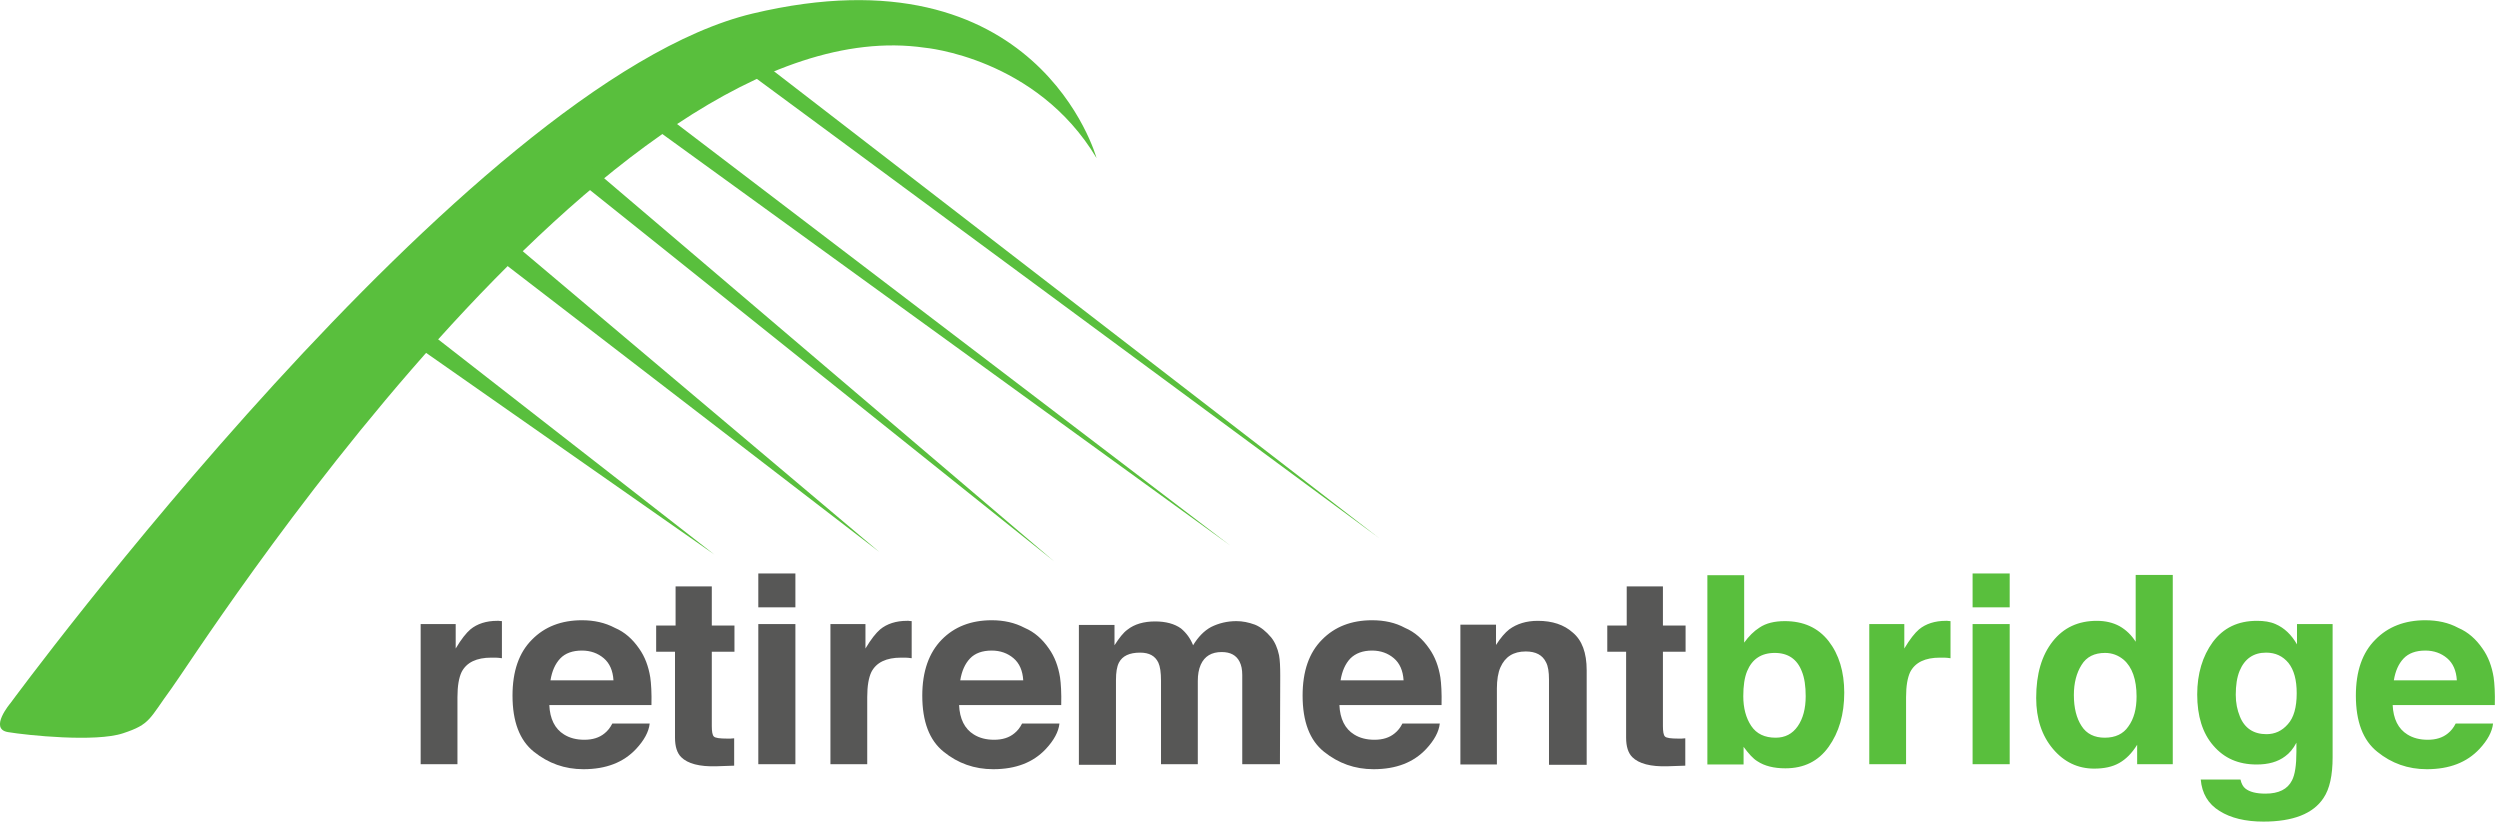
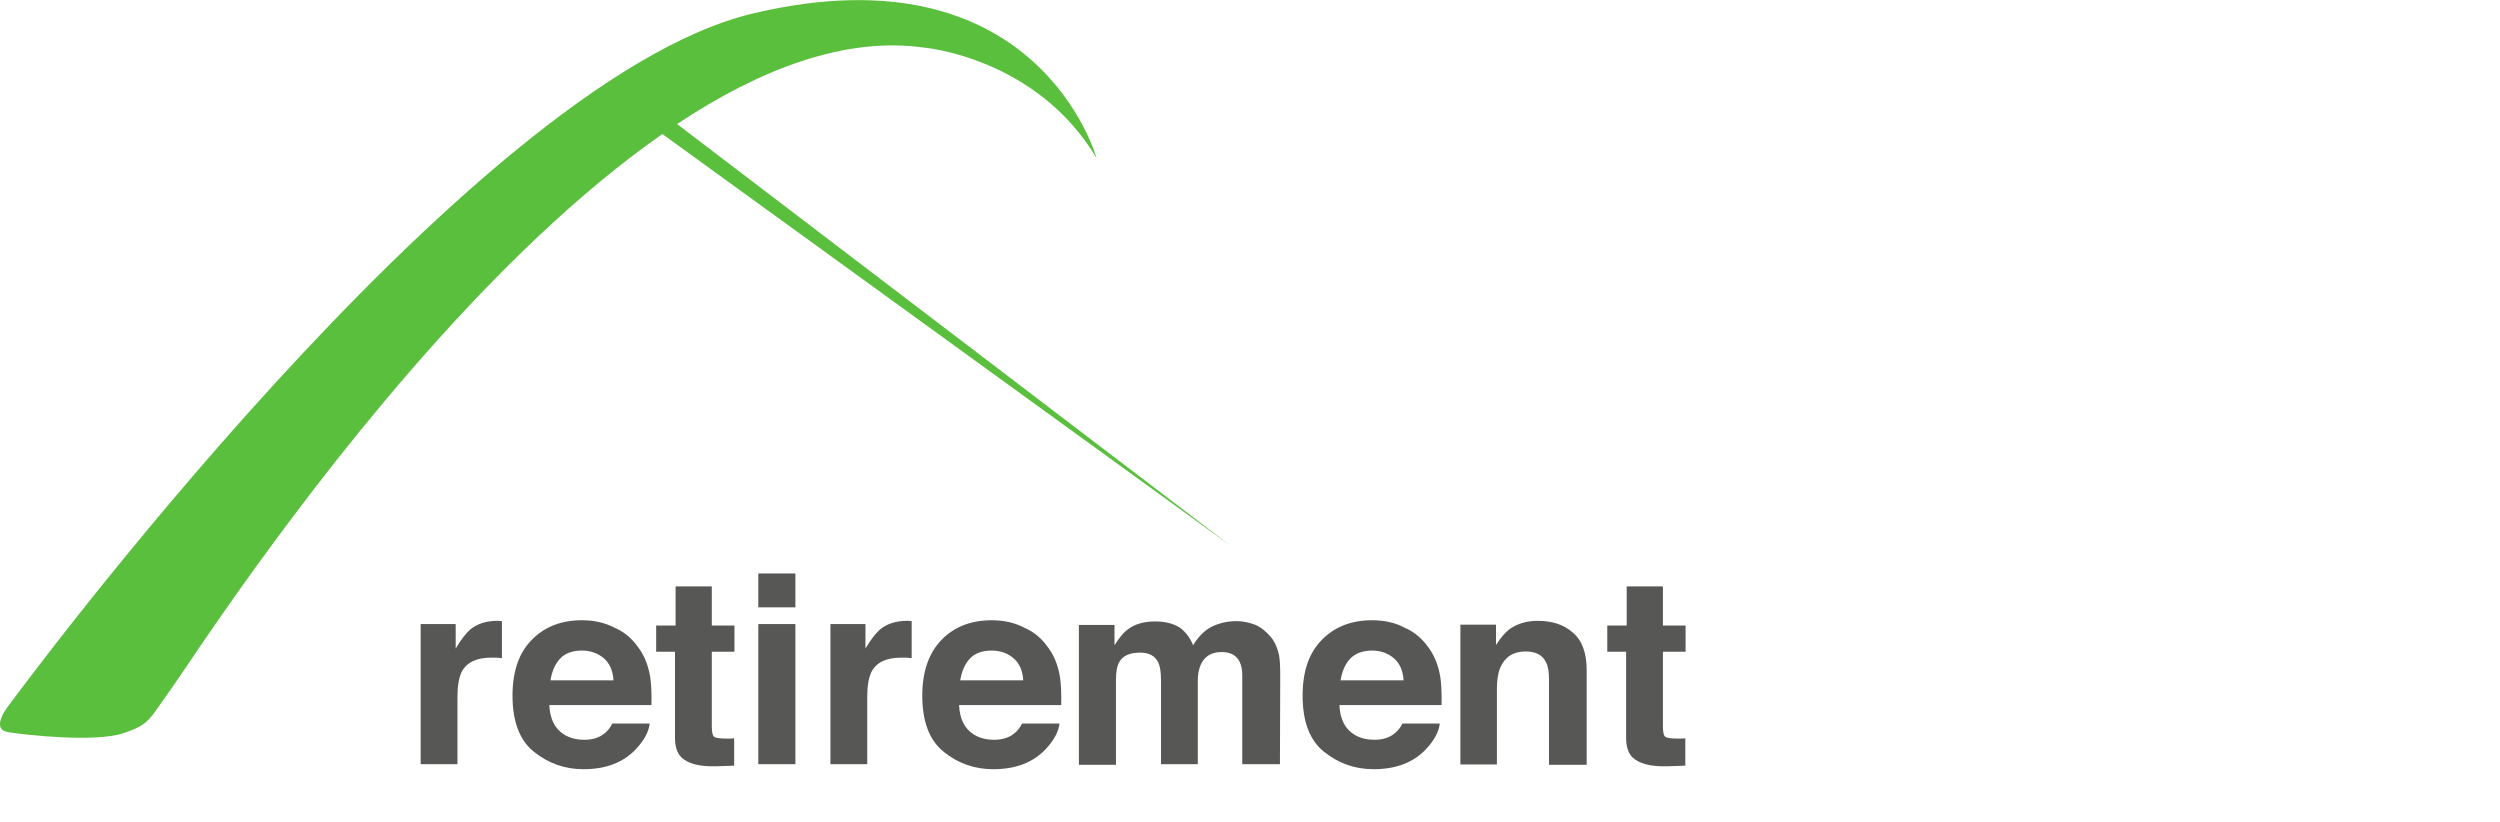
<svg xmlns="http://www.w3.org/2000/svg" width="213" height="70" viewBox="0 0 213 70" fill="none">
  <g clip-path="url(#clip0_9982_429)">
    <path d="M0.903 59.892C0.903 59.892 -0.978 62.099 0.677 62.375C2.332 62.651 8.151 63.253 10.483 62.475C12.841 61.698 12.691 61.271 14.622 58.638C16.578 56.03 51.842 0.175 78.778 4.063C78.778 4.063 88.309 4.89 93.425 13.468C93.425 13.468 88.459 -4.64 64.131 1.153C39.803 6.947 0.903 59.892 0.903 59.892Z" fill="#59BF3D" />
-     <path d="M42.437 22.046L74.916 47.026L43.691 20.691L42.437 22.046Z" fill="#59BF3D" />
-     <path d="M48.581 14.847L89.814 47.828L49.158 13.217L48.581 14.847Z" fill="#59BF3D" />
    <path d="M53.271 9.129L104.812 46.474L53.722 7.549L53.271 9.129Z" fill="#59BF3D" />
-     <path d="M60.645 3.888L117.503 45.848L61.648 2.76L60.645 3.888Z" fill="#59BF3D" />
-     <path d="M35.991 29.846L60.871 47.252L36.693 28.416L35.991 29.846Z" fill="#59BF3D" />
-     <path d="M206.639 52.845C204.884 52.845 203.454 53.397 202.376 54.501C201.272 55.604 200.72 57.184 200.72 59.266C200.72 61.473 201.322 63.078 202.551 64.056C203.755 65.034 205.16 65.536 206.765 65.536C208.696 65.536 210.176 64.959 211.254 63.806C211.931 63.078 212.333 62.351 212.408 61.648H209.223C209.047 62 208.821 62.276 208.571 62.476C208.119 62.852 207.542 63.028 206.84 63.028C206.163 63.028 205.586 62.877 205.109 62.577C204.332 62.1 203.906 61.247 203.855 60.069H212.558C212.584 59.04 212.533 58.238 212.458 57.711C212.308 56.783 212.007 55.955 211.505 55.253C210.953 54.45 210.276 53.849 209.448 53.497C208.621 53.046 207.668 52.845 206.639 52.845ZM206.639 55.428C207.367 55.428 207.994 55.654 208.495 56.081C208.997 56.507 209.273 57.134 209.323 57.962H203.956C204.081 57.184 204.357 56.557 204.783 56.106C205.21 55.654 205.837 55.428 206.639 55.428ZM192.293 52.895C190.663 52.895 189.434 53.497 188.531 54.701C187.653 55.905 187.202 57.41 187.202 59.166C187.202 60.996 187.653 62.476 188.581 63.53C189.509 64.608 190.713 65.135 192.268 65.135C193.271 65.135 194.074 64.909 194.701 64.433C195.052 64.182 195.378 63.806 195.654 63.279V64.056C195.654 65.185 195.529 66.013 195.278 66.489C194.902 67.242 194.149 67.618 193.021 67.618C192.218 67.618 191.666 67.467 191.315 67.191C191.114 67.041 190.964 66.765 190.889 66.414H187.503C187.603 67.593 188.13 68.496 189.108 69.097C190.061 69.699 191.315 70 192.845 70C195.378 70 197.084 69.323 197.961 67.994C198.488 67.216 198.739 66.063 198.739 64.508V53.171H195.704V54.902C195.228 54.074 194.626 53.497 193.873 53.171C193.422 52.971 192.895 52.895 192.293 52.895ZM193.096 62.551C192.017 62.551 191.24 62.05 190.839 61.047C190.613 60.495 190.487 59.893 190.487 59.191C190.487 58.388 190.588 57.711 190.814 57.159C191.24 56.131 191.992 55.604 193.071 55.604C193.873 55.604 194.5 55.905 194.977 56.482C195.453 57.084 195.679 57.937 195.679 59.065C195.679 60.269 195.428 61.147 194.927 61.699C194.425 62.276 193.823 62.551 193.096 62.551ZM179.327 62.852C178.449 62.852 177.772 62.526 177.345 61.849C176.919 61.197 176.693 60.319 176.693 59.216C176.693 58.187 176.919 57.335 177.345 56.657C177.772 55.955 178.449 55.629 179.352 55.629C179.954 55.629 180.48 55.83 180.932 56.206C181.659 56.833 182.035 57.886 182.035 59.341C182.035 60.395 181.81 61.247 181.333 61.899C180.907 62.526 180.23 62.852 179.327 62.852ZM178.649 52.895C177.069 52.895 175.815 53.472 174.887 54.651C173.959 55.83 173.483 57.41 173.483 59.467C173.483 61.222 173.959 62.677 174.912 63.806C175.865 64.934 177.044 65.486 178.424 65.486C179.276 65.486 179.979 65.335 180.556 65.009C181.132 64.683 181.634 64.182 182.085 63.454V65.11H185.12V48.983H181.96V54.676C181.609 54.124 181.157 53.673 180.581 53.347C180.029 53.046 179.377 52.895 178.649 52.895ZM168.065 65.11H171.226V53.171H168.065V65.11ZM171.226 48.857H168.065V51.742H171.226V48.857ZM165.783 52.895C164.855 52.895 164.078 53.146 163.501 53.623C163.15 53.924 162.723 54.45 162.247 55.253V53.171H159.262V65.11H162.397V59.391C162.397 58.438 162.523 57.736 162.748 57.259C163.175 56.432 164.027 56.031 165.281 56.031C165.382 56.031 165.507 56.031 165.658 56.031C165.808 56.031 165.984 56.056 166.184 56.081V52.92C166.034 52.92 165.959 52.895 165.908 52.895C165.883 52.895 165.833 52.895 165.783 52.895ZM151.286 62.852C150.358 62.852 149.656 62.526 149.205 61.849C148.753 61.172 148.528 60.319 148.528 59.316C148.528 58.438 148.628 57.736 148.854 57.184C149.28 56.156 150.058 55.629 151.211 55.629C152.34 55.629 153.117 56.156 153.519 57.209C153.744 57.761 153.845 58.463 153.845 59.316C153.845 60.369 153.619 61.222 153.168 61.874C152.716 62.526 152.089 62.852 151.286 62.852ZM152.064 52.92C151.186 52.92 150.459 53.096 149.907 53.472C149.431 53.773 149.004 54.2 148.603 54.751V49.008H145.468V65.135H148.553V63.63C148.979 64.207 149.355 64.633 149.731 64.859C150.333 65.26 151.136 65.461 152.114 65.461C153.694 65.461 154.923 64.859 155.801 63.63C156.679 62.401 157.13 60.871 157.13 59.015C157.13 57.234 156.679 55.755 155.801 54.626C154.898 53.472 153.644 52.92 152.064 52.92Z" fill="#59BF3D" />
    <path d="M138.545 55.504V62.852C138.545 63.605 138.721 64.157 139.072 64.508C139.624 65.059 140.627 65.335 142.107 65.285L143.587 65.235V62.903C143.486 62.903 143.386 62.928 143.286 62.928C143.185 62.928 143.085 62.928 142.985 62.928C142.358 62.928 141.982 62.877 141.856 62.752C141.731 62.627 141.681 62.326 141.681 61.849V55.529H143.612V53.297H141.681V49.961H138.596V53.297H136.94V55.529H138.545V55.504ZM131.021 52.895C130.043 52.895 129.241 53.146 128.588 53.623C128.237 53.899 127.861 54.325 127.46 54.952V53.221H124.425V65.135H127.535V58.664C127.535 57.937 127.635 57.31 127.836 56.858C128.237 55.955 128.94 55.504 129.993 55.504C130.846 55.504 131.423 55.805 131.724 56.432C131.899 56.758 131.974 57.259 131.974 57.886V65.16H135.185V57.109C135.185 55.604 134.783 54.551 134.006 53.899C133.253 53.221 132.25 52.895 131.021 52.895ZM116.901 52.845C115.145 52.845 113.716 53.397 112.637 54.501C111.534 55.604 110.982 57.184 110.982 59.266C110.982 61.473 111.584 63.078 112.813 64.056C114.042 65.034 115.421 65.536 117.026 65.536C118.958 65.536 120.437 64.959 121.516 63.806C122.193 63.078 122.594 62.351 122.669 61.648H119.484C119.309 62 119.083 62.276 118.832 62.476C118.381 62.852 117.804 63.028 117.102 63.028C116.424 63.028 115.848 62.877 115.371 62.577C114.593 62.1 114.167 61.247 114.117 60.069H122.82C122.845 59.04 122.795 58.238 122.72 57.711C122.569 56.783 122.268 55.955 121.767 55.253C121.215 54.45 120.538 53.849 119.71 53.497C118.882 53.046 117.954 52.845 116.901 52.845ZM116.901 55.428C117.628 55.428 118.255 55.654 118.757 56.081C119.258 56.507 119.534 57.134 119.585 57.962H114.217C114.343 57.184 114.619 56.557 115.045 56.106C115.496 55.654 116.123 55.428 116.901 55.428ZM105.339 52.92C104.561 52.92 103.834 53.096 103.182 53.422C102.58 53.748 102.078 54.275 101.652 54.977C101.426 54.4 101.075 53.924 100.624 53.547C100.072 53.146 99.319 52.946 98.416 52.946C97.463 52.946 96.661 53.171 96.059 53.648C95.708 53.899 95.357 54.35 94.955 54.977V53.246H91.921V65.16H95.081V57.937C95.081 57.285 95.156 56.808 95.332 56.457C95.632 55.88 96.234 55.604 97.137 55.604C97.915 55.604 98.416 55.88 98.692 56.457C98.843 56.783 98.918 57.285 98.918 58.012V65.11H102.053V58.012C102.053 57.485 102.128 57.034 102.304 56.632C102.63 55.905 103.232 55.554 104.085 55.554C104.837 55.554 105.339 55.83 105.615 56.382C105.765 56.683 105.84 57.034 105.84 57.51V65.11H109.051L109.076 57.586C109.076 56.808 109.051 56.231 108.975 55.83C108.85 55.228 108.624 54.701 108.298 54.3C107.872 53.798 107.42 53.422 106.919 53.221C106.367 53.021 105.865 52.92 105.339 52.92ZM84.497 52.845C82.741 52.845 81.311 53.397 80.233 54.501C79.155 55.604 78.578 57.184 78.578 59.266C78.578 61.473 79.18 63.078 80.409 64.056C81.612 65.034 83.017 65.536 84.622 65.536C86.553 65.536 88.033 64.959 89.112 63.806C89.789 63.078 90.19 62.351 90.265 61.648H87.08C86.904 62 86.679 62.276 86.428 62.476C85.977 62.852 85.4 63.028 84.697 63.028C84.02 63.028 83.443 62.877 82.967 62.577C82.189 62.1 81.763 61.247 81.713 60.069H90.416C90.441 59.04 90.391 58.238 90.315 57.711C90.165 56.783 89.864 55.955 89.362 55.253C88.811 54.45 88.133 53.849 87.306 53.497C86.453 53.046 85.525 52.845 84.497 52.845ZM84.497 55.428C85.224 55.428 85.851 55.654 86.353 56.081C86.854 56.507 87.13 57.134 87.18 57.962H81.813C81.939 57.184 82.214 56.557 82.641 56.106C83.067 55.654 83.694 55.428 84.497 55.428ZM77.273 52.895C76.346 52.895 75.568 53.146 74.991 53.623C74.64 53.924 74.214 54.45 73.737 55.253V53.171H70.753V65.11H73.888V59.391C73.888 58.438 74.013 57.736 74.239 57.259C74.665 56.432 75.518 56.031 76.772 56.031C76.872 56.031 76.998 56.031 77.148 56.031C77.299 56.031 77.474 56.056 77.675 56.081V52.92C77.524 52.92 77.449 52.895 77.399 52.895C77.374 52.895 77.324 52.895 77.273 52.895ZM64.608 65.11H67.768V53.171H64.608V65.11ZM67.768 48.857H64.608V51.742H67.768V48.857ZM57.51 55.504V62.852C57.51 63.605 57.686 64.157 58.037 64.508C58.589 65.059 59.592 65.335 61.071 65.285L62.551 65.235V62.903C62.451 62.903 62.35 62.928 62.25 62.928C62.15 62.928 62.05 62.928 61.949 62.928C61.322 62.928 60.946 62.877 60.821 62.752C60.695 62.627 60.645 62.326 60.645 61.849V55.529H62.576V53.297H60.645V49.961H57.56V53.297H55.905V55.529H57.51V55.504ZM49.584 52.845C47.829 52.845 46.399 53.397 45.321 54.501C44.217 55.604 43.666 57.184 43.666 59.266C43.666 61.473 44.267 63.078 45.496 64.056C46.725 65.034 48.105 65.536 49.71 65.536C51.641 65.536 53.121 64.959 54.199 63.806C54.877 63.078 55.278 62.351 55.353 61.648H52.168C51.992 62 51.767 62.276 51.516 62.476C51.064 62.852 50.487 63.028 49.785 63.028C49.108 63.028 48.531 62.877 48.055 62.577C47.277 62.1 46.851 61.247 46.801 60.069H55.504C55.529 59.04 55.478 58.238 55.403 57.711C55.253 56.783 54.952 55.955 54.45 55.253C53.898 54.45 53.221 53.849 52.394 53.497C51.541 53.046 50.613 52.845 49.584 52.845ZM49.584 55.428C50.312 55.428 50.939 55.654 51.441 56.081C51.942 56.507 52.218 57.134 52.268 57.962H46.901C47.026 57.184 47.302 56.557 47.728 56.106C48.155 55.654 48.782 55.428 49.584 55.428ZM42.361 52.895C41.433 52.895 40.656 53.146 40.079 53.623C39.728 53.924 39.301 54.45 38.825 55.253V53.171H35.84V65.11H38.975V59.391C38.975 58.438 39.101 57.736 39.327 57.259C39.753 56.432 40.606 56.031 41.86 56.031C41.96 56.031 42.085 56.031 42.236 56.031C42.386 56.031 42.562 56.056 42.763 56.081V52.92C42.612 52.92 42.537 52.895 42.487 52.895C42.462 52.895 42.411 52.895 42.361 52.895Z" fill="#575756" />
  </g>
  <defs>
    <clipPath id="clip0_9982_429">
      <rect width="212.558" height="70" fill="white" />
    </clipPath>
  </defs>
</svg>